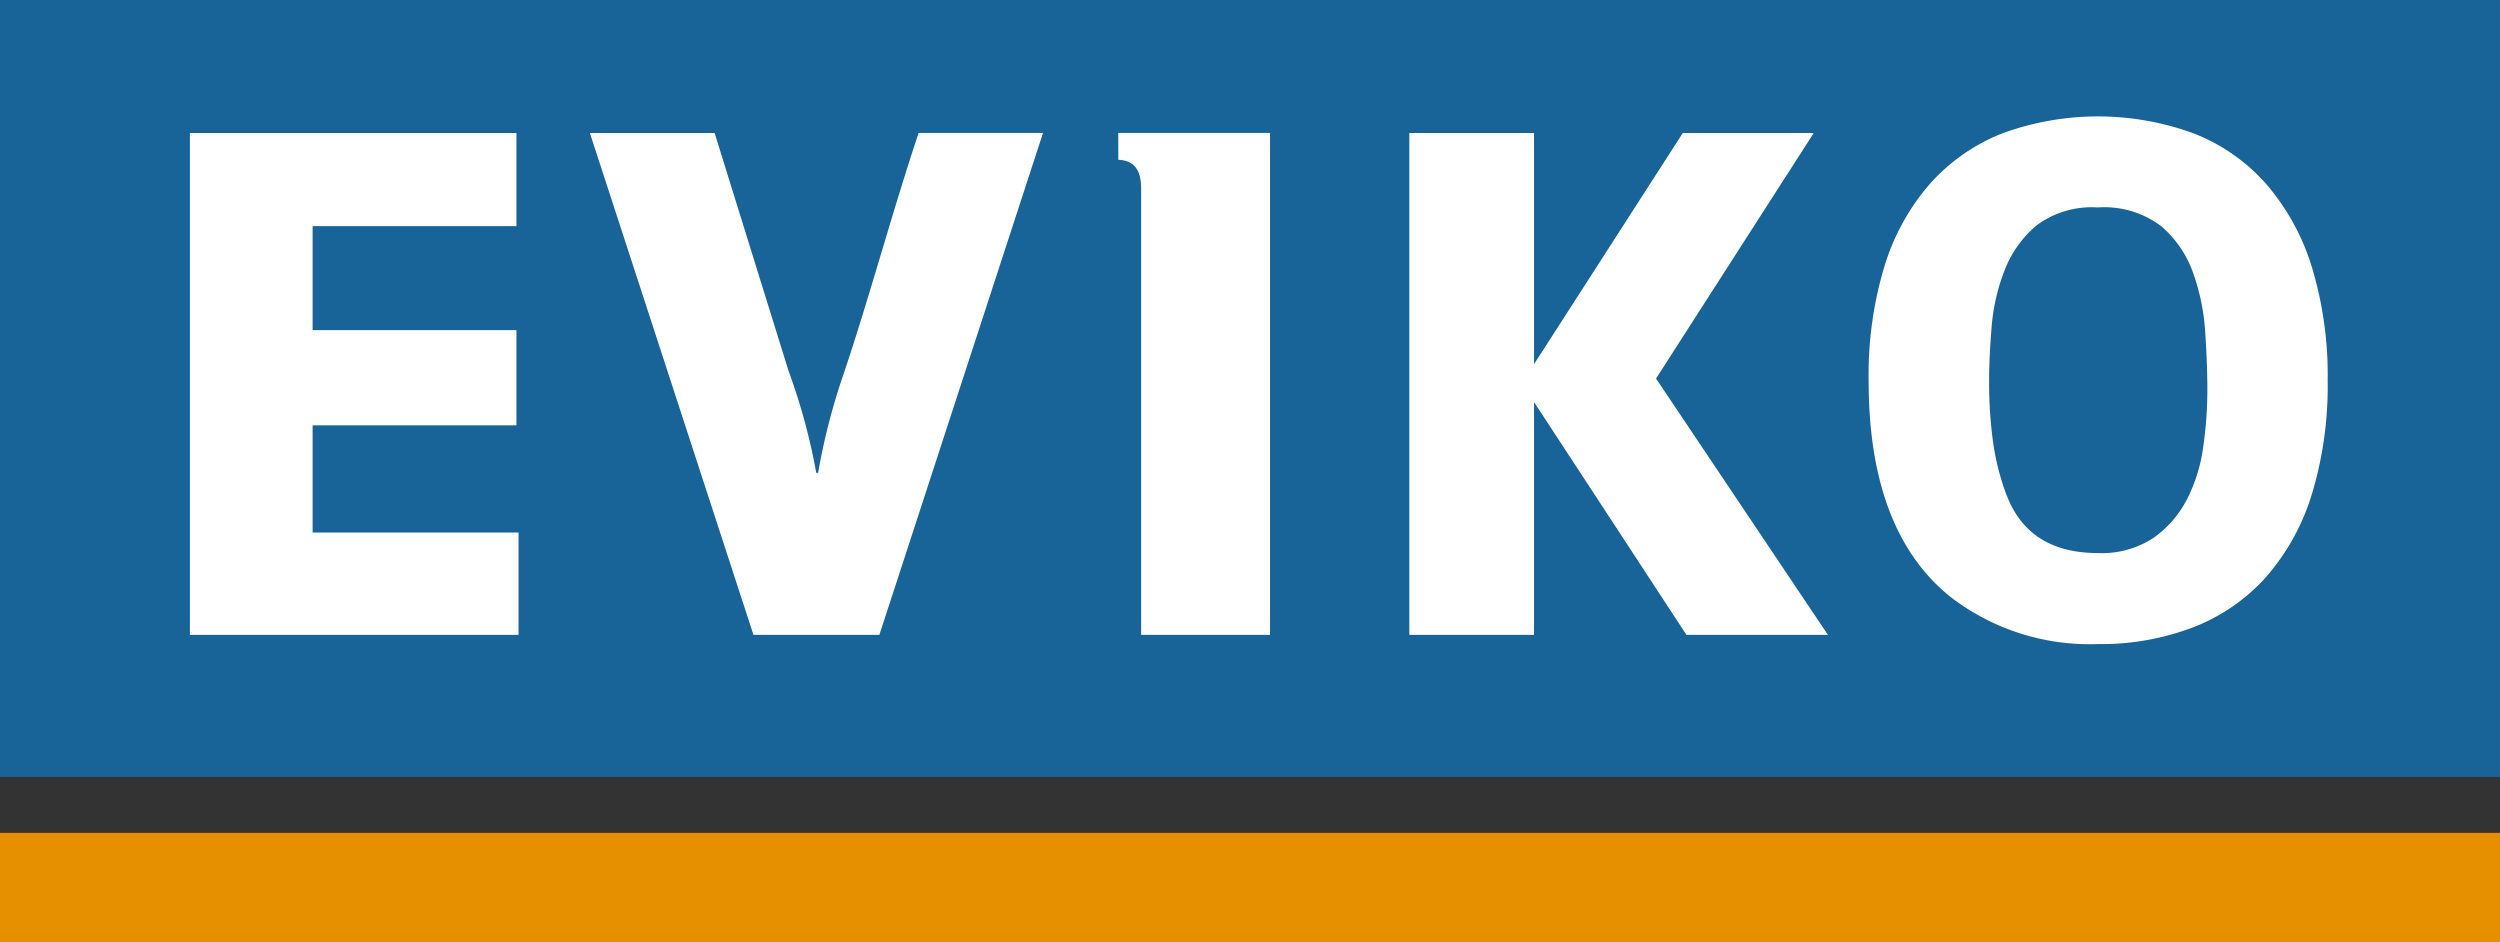
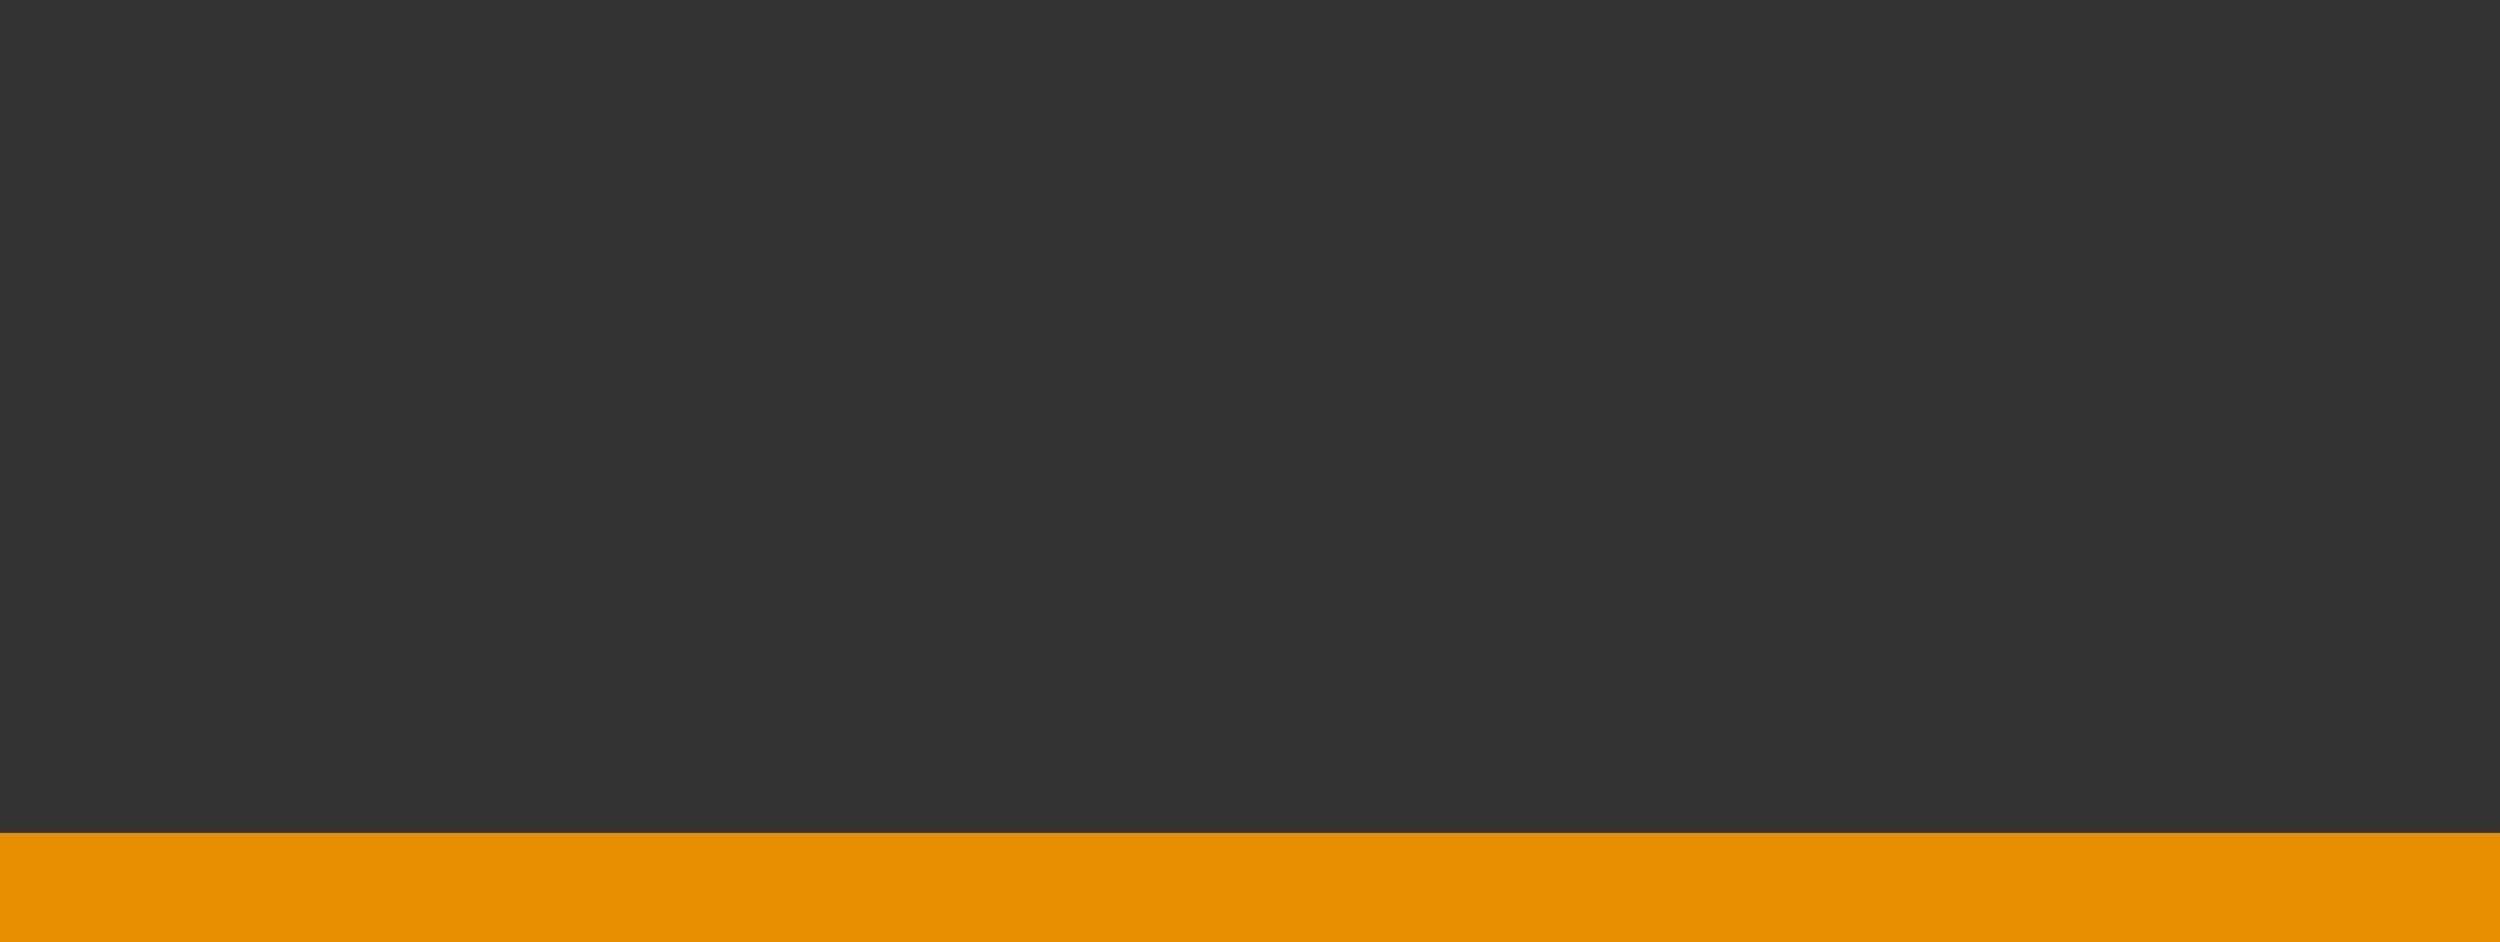
<svg xmlns="http://www.w3.org/2000/svg" width="200" height="75.386" viewBox="0 0 200 75.386">
  <rect x="0" y="0" width="200" height="75.386" fill="#333333" stroke="none" />
  <defs>
    <clipPath id="a">
-       <rect width="200" height="75.386" fill="none" />
-     </clipPath>
+       </clipPath>
  </defs>
-   <rect width="200" height="62.148" transform="translate(0 0.001)" fill="#186398" />
  <rect width="200" height="8.758" transform="translate(0 66.628)" fill="#e69000" />
  <g transform="translate(0 0)">
    <g clip-path="url(#a)">
-       <path d="M163.508,52.342q-6.606-5.263-6.6-17.348a30,30,0,0,1,1.265-9.147,18.063,18.063,0,0,1,3.642-6.6,15.208,15.208,0,0,1,5.771-4.026,22.28,22.28,0,0,1,15.337,0,15.009,15.009,0,0,1,5.8,4.056,18.383,18.383,0,0,1,3.642,6.631,29.78,29.78,0,0,1,1.265,9.088,29.77,29.77,0,0,1-1.265,9.088,18.073,18.073,0,0,1-3.642,6.6,15.15,15.15,0,0,1-5.8,4.026,20.635,20.635,0,0,1-7.683,1.362,18.242,18.242,0,0,1-11.728-3.73M139.9,34.829l12.617-19.643H142.041l-11.9,18.492V15.186h-9.979V55.333h9.979V36.71l12.189,18.623H153.65ZM32.426,47.147H48.9v8.186H22.609V15.186H48.733v7.448H32.426v8.323H48.733v7.613H32.426ZM72.72,42.368h.147a50.984,50.984,0,0,1,2.1-8.086c2.09-6.254,3.848-12.84,5.939-19.1h9.952L77.767,55.333H67.693L54.607,15.186h9.98L70.5,34.218a48.38,48.38,0,0,1,2.215,8.15M96.878,15.182c3.937,0,8.2,0,12.142,0V55.333H98.708V19.619l0,0c-.007-1.114-.3-2.237-1.825-2.288Zm71.078,28.99c1.173,3.088,3.635,4.618,7.292,4.618a7.51,7.51,0,0,0,4.448-1.214,8.609,8.609,0,0,0,2.675-3.078,13.034,13.034,0,0,0,1.3-4.175,32.043,32.043,0,0,0,.335-4.559q0-2.071-.17-4.618a17.3,17.3,0,0,0-.968-4.766,8.8,8.8,0,0,0-2.543-3.729,7.551,7.551,0,0,0-5.083-1.51,7.4,7.4,0,0,0-4.918,1.451,8.9,8.9,0,0,0-2.542,3.582,15.981,15.981,0,0,0-1.036,4.528c-.13,1.6-.2,3.011-.2,4.235a35.136,35.136,0,0,0,.3,4.854,20.138,20.138,0,0,0,1.1,4.382" transform="translate(-7.417 -4.546)" fill="#fff" />
-     </g>
+       </g>
  </g>
</svg>